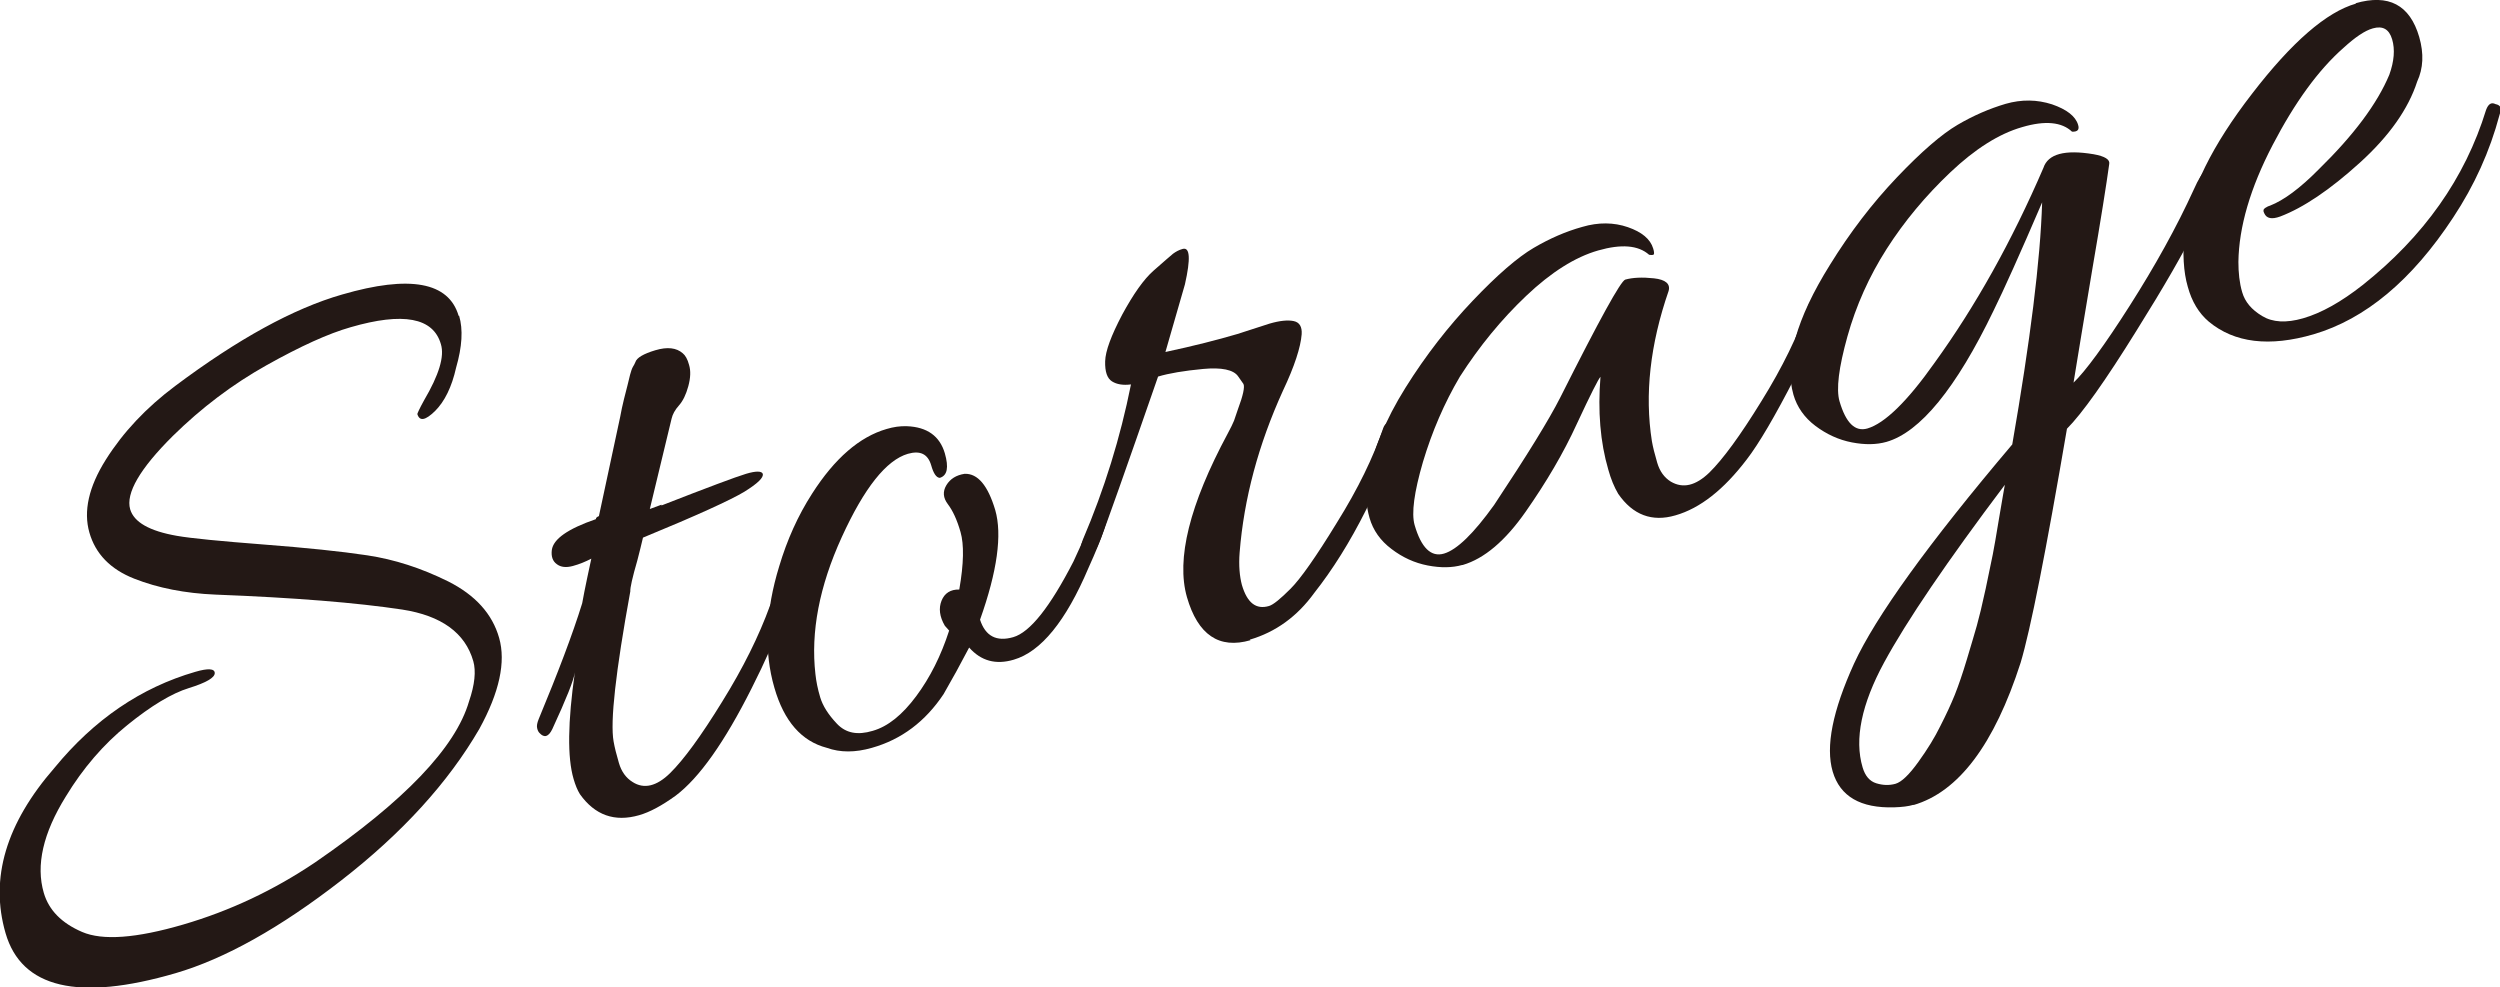
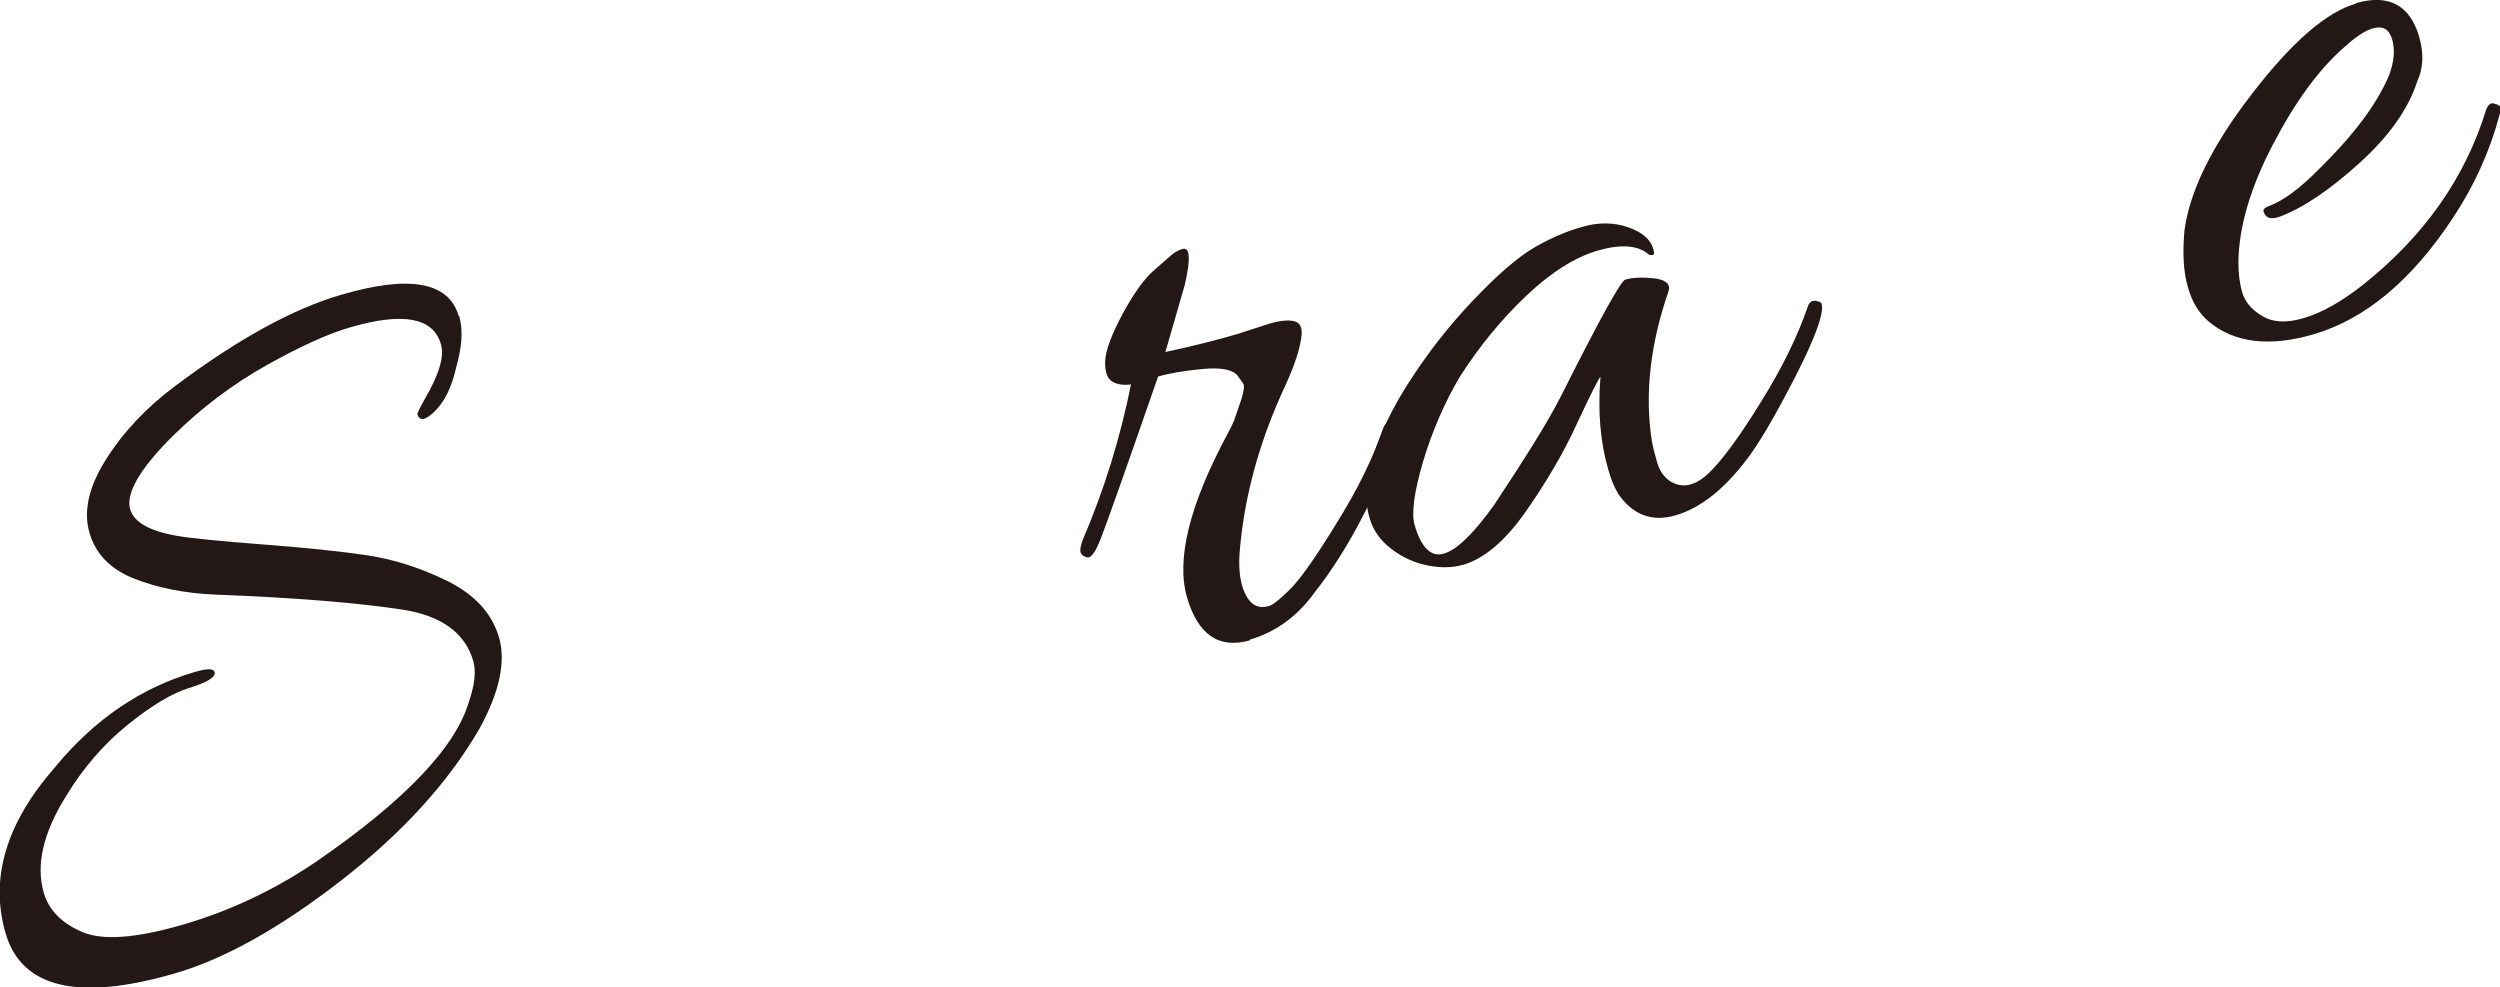
<svg xmlns="http://www.w3.org/2000/svg" id="_レイヤー_2" data-name="レイヤー 2" viewBox="0 0 98.72 38.99">
  <defs>
    <style>
      .cls-1 {
        fill: #231815;
        stroke-width: 0px;
      }
    </style>
  </defs>
  <g id="_レイヤー_1-2" data-name="レイヤー 1">
    <g>
      <path class="cls-1" d="M18.13,12.47c.16.54.12,1.22-.12,2.05-.17.76-.45,1.33-.83,1.71-.38.37-.61.42-.7.12,0-.02.08-.21.27-.55.58-.99.81-1.72.66-2.21-.3-1.05-1.49-1.27-3.56-.67-.88.25-1.98.75-3.32,1.5-1.34.75-2.57,1.68-3.7,2.79-1.31,1.3-1.87,2.27-1.69,2.9.15.51.76.86,1.85,1.05.58.1,1.72.21,3.4.34,1.69.13,3.06.27,4.12.43s2.12.5,3.19,1.03c1.07.54,1.74,1.28,2.01,2.23s.01,2.15-.78,3.59c-1.23,2.12-3.05,4.12-5.46,5.99-2.41,1.87-4.59,3.09-6.54,3.66-3.84,1.12-6.08.59-6.71-1.58-.63-2.17.02-4.34,1.94-6.54,1.56-1.9,3.41-3.16,5.55-3.78.51-.15.77-.13.77.05,0,.18-.34.38-1.02.59s-1.49.7-2.43,1.46c-.94.76-1.75,1.7-2.43,2.82-.9,1.45-1.19,2.72-.87,3.81.2.68.7,1.19,1.51,1.54s2.14.25,3.99-.29c1.85-.54,3.59-1.36,5.22-2.46,3.52-2.42,5.54-4.53,6.07-6.35.23-.67.28-1.2.17-1.59-.32-1.12-1.26-1.8-2.81-2.04-1.79-.27-4.25-.47-7.37-.59-1.2-.05-2.27-.26-3.21-.63-.94-.37-1.53-.98-1.77-1.82-.24-.84-.03-1.8.65-2.88s1.59-2.05,2.74-2.91c2.47-1.85,4.67-3.06,6.59-3.61,2.68-.78,4.21-.49,4.6.84Z" />
-       <path class="cls-1" d="M26.12,19.96c1.82-.71,2.94-1.13,3.34-1.25s.62-.11.66,0c.04.15-.2.38-.73.71-.53.32-1.86.93-4,1.81-.06.25-.13.55-.22.89-.2.69-.29,1.1-.28,1.23-.58,3.18-.8,5.15-.66,5.93.04.23.11.51.21.85s.28.59.54.75c.45.29.95.17,1.48-.35.53-.52,1.22-1.46,2.05-2.81.84-1.35,1.46-2.61,1.89-3.79.06-.15.18-.21.34-.18.42.06.06,1.21-1.06,3.43-1.07,2.13-2.07,3.54-3,4.24-.54.39-1.02.65-1.44.77-.97.28-1.75,0-2.34-.83-.1-.16-.18-.36-.25-.6-.25-.85-.23-2.25.05-4.21-.04.3-.34,1.05-.89,2.24-.15.31-.32.36-.51.15-.04-.04-.07-.1-.09-.19-.02-.09,0-.2.06-.35.76-1.83,1.34-3.35,1.72-4.58,0-.02.11-.61.36-1.76-.23.12-.47.22-.73.29-.26.07-.47.05-.63-.07-.17-.12-.23-.31-.2-.56.06-.44.64-.84,1.74-1.22,0-.06.05-.09.12-.12l.84-3.92c.04-.22.09-.46.15-.7.06-.24.11-.43.14-.55s.06-.26.1-.41c.04-.14.07-.24.11-.31.04-.06.07-.12.1-.19.05-.17.32-.33.79-.47s.83-.1,1.08.12c.1.08.19.23.25.46.07.23.06.51-.03.84-.09.33-.21.58-.37.76s-.25.35-.29.52l-.86,3.57.46-.17Z" />
-       <path class="cls-1" d="M37.88,23.28c.18-1.03.19-1.78.05-2.27-.14-.49-.31-.85-.5-1.1-.19-.25-.21-.5-.06-.75.15-.25.39-.4.72-.45.52-.02.92.46,1.21,1.43.28.97.08,2.42-.6,4.33.21.65.65.88,1.31.69.66-.19,1.45-1.18,2.38-2.99.42-.91.68-1.5.77-1.77.09-.26.21-.38.35-.36s.22.06.23.11c.07.24-.18,1-.76,2.28-.89,2.1-1.88,3.31-2.95,3.62-.71.21-1.29.05-1.76-.48-.34.65-.68,1.27-1.01,1.84-.72,1.08-1.66,1.79-2.83,2.12-.66.19-1.25.19-1.78,0-1-.26-1.69-1.05-2.07-2.37-.42-1.44-.35-3.04.19-4.8.31-1.04.74-2,1.3-2.87.89-1.39,1.87-2.24,2.94-2.55.27-.08.53-.12.8-.11.8.03,1.3.39,1.5,1.07.16.56.1.88-.2.97-.14-.01-.25-.18-.34-.5-.13-.44-.43-.59-.92-.45-.85.25-1.72,1.34-2.61,3.29-.89,1.95-1.23,3.75-1.04,5.41.03.28.09.59.19.92.1.33.31.67.66,1.04s.81.46,1.41.28c.6-.17,1.17-.63,1.72-1.37.55-.74.98-1.6,1.3-2.59l-.17-.19c-.21-.36-.25-.69-.13-.99.12-.3.36-.45.7-.44Z" />
      <path class="cls-1" d="M49.38,25.28c-1.24.36-2.08-.21-2.51-1.7-.43-1.5.1-3.65,1.61-6.46.12-.22.2-.39.25-.51l.15-.44c.21-.56.28-.9.22-1.01l-.21-.3c-.18-.26-.65-.36-1.39-.29-.74.07-1.34.17-1.77.3-1.29,3.72-2.05,5.86-2.26,6.39-.21.54-.39.79-.54.75-.14-.04-.23-.1-.26-.2s0-.26.09-.5c.85-1.99,1.48-4.03,1.9-6.13-.31.04-.56,0-.75-.12-.19-.12-.28-.38-.27-.79.01-.41.24-1.02.67-1.84.44-.81.85-1.4,1.25-1.75.4-.35.65-.57.76-.66.11-.08.23-.15.38-.19.29-.08.32.38.09,1.4l-.77,2.67c1.12-.24,2.06-.48,2.84-.71l1.27-.41c.41-.12.73-.15.96-.1.23.05.33.23.31.52-.04.51-.28,1.26-.74,2.23-.97,2.13-1.54,4.26-1.71,6.39-.04.51,0,.94.09,1.28.21.71.56.98,1.07.83.17-.05.45-.28.85-.68.4-.4,1.01-1.27,1.83-2.61.83-1.33,1.44-2.58,1.84-3.76.06-.15.17-.21.32-.19.15.02.24.06.25.12.02.06.01.13-.01.22-.17.76-.59,1.79-1.24,3.09-.65,1.3-1.34,2.39-2.05,3.29-.68.94-1.53,1.55-2.55,1.85Z" />
      <path class="cls-1" d="M57.74,22.31c-.39.11-.84.12-1.36.02-.52-.1-1-.32-1.43-.65-.44-.33-.73-.74-.87-1.23-.14-.49-.17-.98-.07-1.48.19-1.16.69-2.38,1.49-3.66s1.69-2.42,2.66-3.44c.97-1.02,1.77-1.71,2.4-2.08s1.27-.65,1.92-.83c.64-.19,1.25-.18,1.8.01s.89.47,1,.84c.04.12.04.2.03.23-.02.03-.08.04-.19.02-.43-.38-1.1-.43-2.01-.17-.91.26-1.86.86-2.84,1.79-.98.93-1.85,1.99-2.62,3.19-.62,1.05-1.1,2.17-1.46,3.37-.35,1.2-.46,2.03-.33,2.49.26.9.65,1.28,1.16,1.13s1.17-.79,1.98-1.92c1.3-1.96,2.17-3.37,2.61-4.24,1.54-3.06,2.39-4.61,2.57-4.66.29-.08.67-.1,1.13-.05s.66.22.58.5c-.73,2.11-.95,4.09-.66,5.93.04.23.11.51.21.85s.28.59.54.75c.48.28.98.16,1.52-.36.53-.52,1.22-1.46,2.05-2.81.84-1.35,1.45-2.61,1.85-3.78.06-.15.16-.21.3-.19.14.03.22.06.23.11.11.36-.24,1.33-1.04,2.89-.8,1.56-1.44,2.65-1.92,3.27-.9,1.18-1.83,1.92-2.81,2.2-.92.27-1.68-.01-2.26-.85-.16-.27-.29-.59-.39-.95-.32-1.09-.42-2.32-.31-3.67-.08.08-.39.69-.93,1.85-.53,1.16-1.21,2.31-2.02,3.47-.81,1.16-1.64,1.86-2.49,2.11Z" />
-       <path class="cls-1" d="M75.56,31.78c-.2.06-.45.09-.76.1-1.33.04-2.14-.43-2.43-1.41-.29-.99,0-2.41.84-4.26.85-1.85,2.93-4.74,6.25-8.66.71-4.09,1.11-7.27,1.18-9.56-.88,2.05-1.52,3.47-1.92,4.28-1.48,3.07-2.9,4.8-4.23,5.18-.39.11-.84.12-1.36.02-.52-.1-1-.32-1.44-.65s-.73-.75-.87-1.23c-.37-1.29.11-3,1.44-5.13.79-1.28,1.67-2.43,2.64-3.45.97-1.02,1.77-1.71,2.4-2.08s1.26-.64,1.9-.83c.63-.18,1.24-.17,1.83.02.58.2.93.47,1.03.81.06.19-.02.28-.24.27-.4-.38-1.06-.45-1.97-.18-.91.26-1.86.86-2.84,1.79-.98.93-1.82,1.94-2.51,3.02-.69,1.08-1.21,2.24-1.55,3.46-.34,1.22-.45,2.08-.31,2.56.25.85.61,1.21,1.1,1.07.68-.2,1.57-1.06,2.65-2.59,1.62-2.24,3.05-4.8,4.3-7.7.18-.55.84-.73,1.98-.54.45.08.65.21.62.38-.11.8-.33,2.19-.67,4.17-.33,1.98-.58,3.47-.74,4.47.47-.45,1.22-1.47,2.22-3.04s1.85-3.1,2.53-4.59c.35-.79.59-.96.72-.52.18.61-.82,2.64-2.98,6.09-1.24,2-2.16,3.29-2.75,3.88-.83,4.86-1.44,7.94-1.83,9.24-1.04,3.23-2.45,5.1-4.23,5.62ZM79.17,19.14c-2.29,3.04-3.88,5.38-4.77,7.02-.89,1.64-1.18,3.03-.85,4.14.1.34.28.55.54.63.26.08.51.09.76.02.24-.07.54-.36.9-.86.36-.5.65-.97.87-1.42.23-.45.42-.86.57-1.23.15-.38.31-.84.48-1.41s.3-1,.39-1.32c.09-.32.21-.81.35-1.46.14-.66.23-1.11.28-1.35.05-.24.13-.72.25-1.44.12-.72.2-1.16.23-1.33Z" />
      <path class="cls-1" d="M93.01.13c1.31-.38,2.15.06,2.52,1.33.19.66.16,1.24-.08,1.76-.35,1.08-1.1,2.15-2.27,3.21-1.17,1.06-2.22,1.77-3.14,2.12-.33.12-.54.08-.63-.13-.05-.09-.04-.16.04-.21.08-.05.14-.08.19-.09.54-.21,1.19-.69,1.92-1.43,1.38-1.35,2.31-2.59,2.79-3.74.19-.53.23-1,.11-1.4s-.37-.54-.76-.43c-.32.09-.7.35-1.16.77-.99.87-1.92,2.15-2.8,3.84-.88,1.69-1.33,3.23-1.35,4.61,0,.42.04.83.15,1.2.11.38.37.69.79.94.41.25.95.28,1.61.09.73-.21,1.51-.65,2.35-1.31,2.42-1.92,4.05-4.22,4.88-6.92.09-.24.21-.31.37-.23.11.02.18.07.2.14.02.07,0,.17-.04.29-.38,1.43-.99,2.78-1.83,4.05-1.63,2.48-3.47,4.01-5.51,4.61-1.75.51-3.13.34-4.14-.5-.39-.33-.67-.79-.83-1.38-.17-.58-.21-1.32-.13-2.22.21-1.56,1.09-3.36,2.67-5.4,1.57-2.04,2.94-3.23,4.11-3.56Z" />
    </g>
  </g>
</svg>